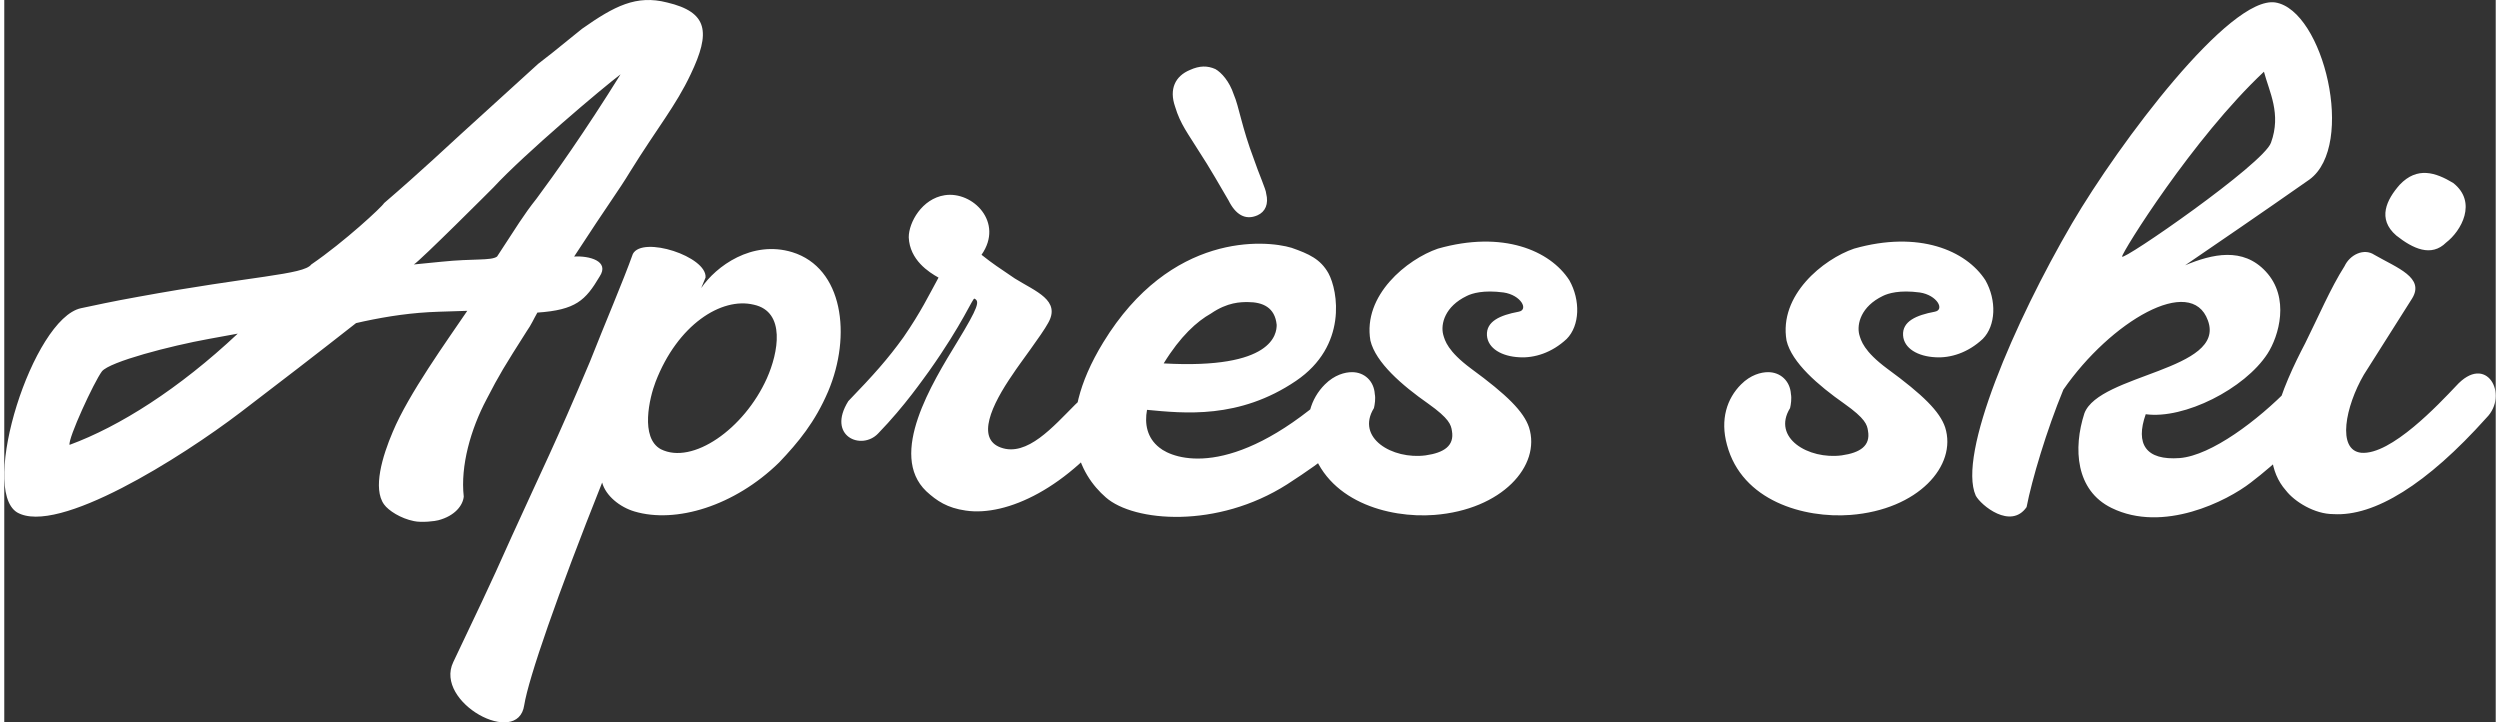
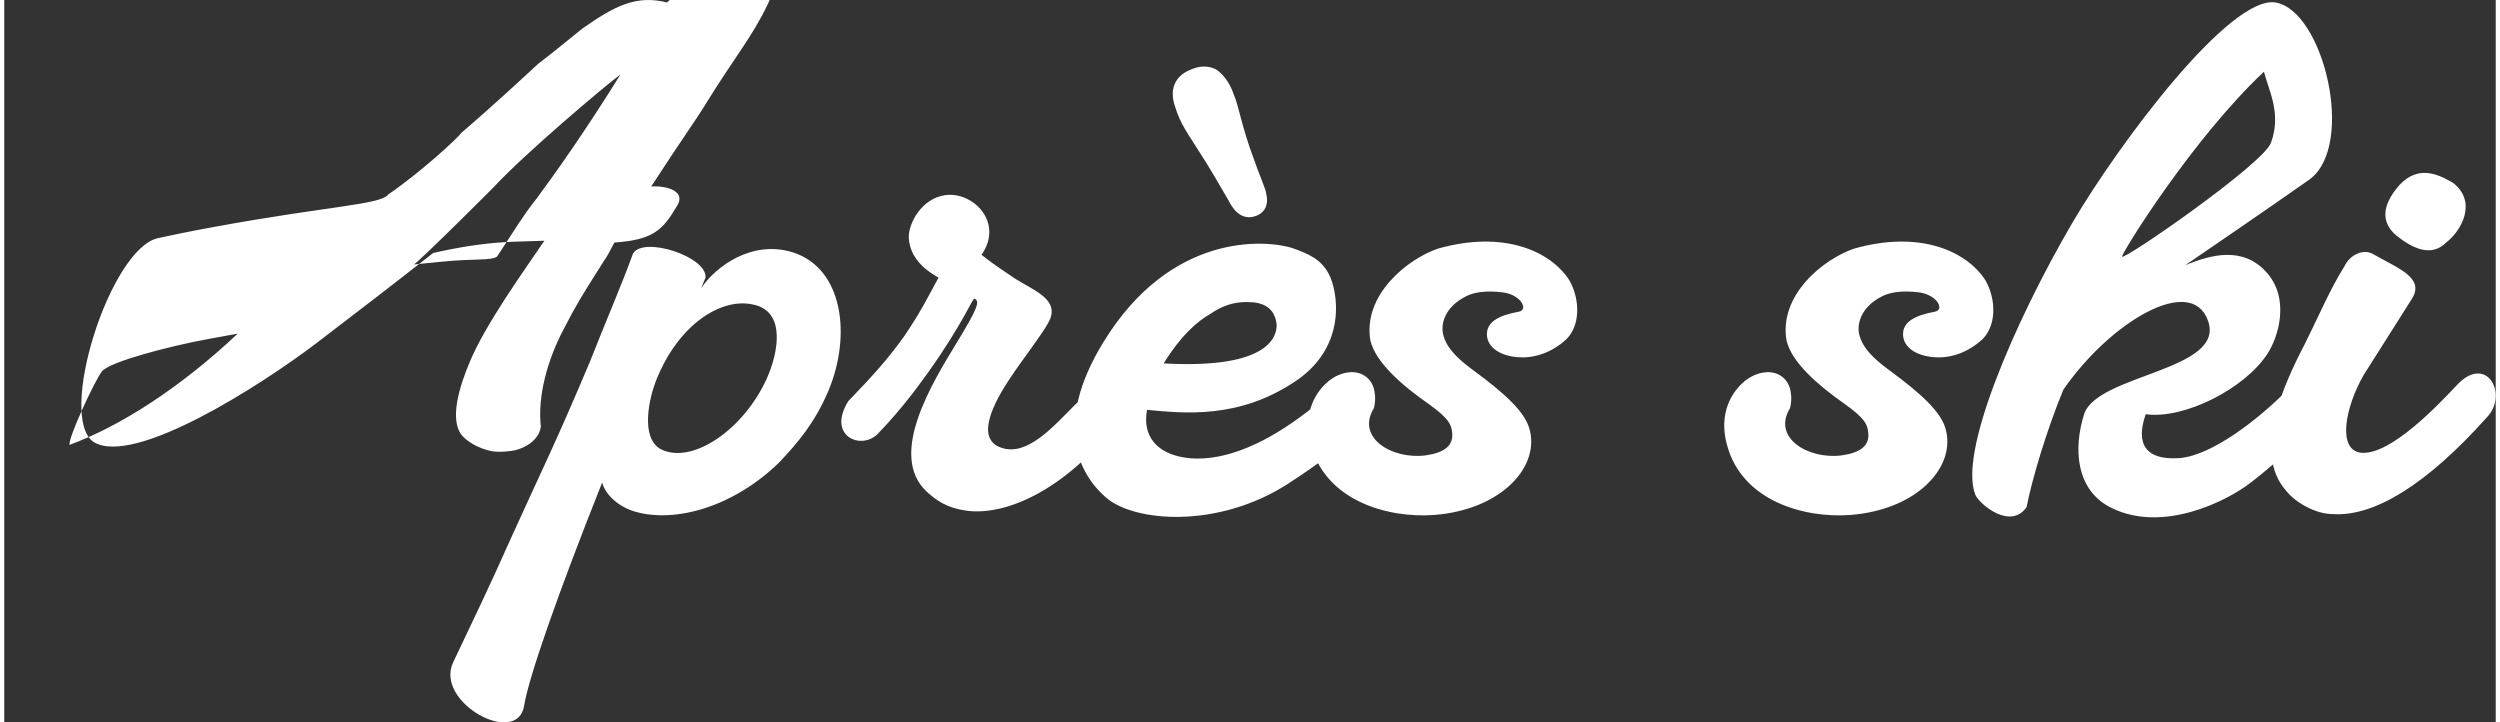
<svg xmlns="http://www.w3.org/2000/svg" xml:space="preserve" width="353px" height="102px" version="1.1" style="shape-rendering:geometricPrecision; text-rendering:geometricPrecision; image-rendering:optimizeQuality; fill-rule:evenodd; clip-rule:evenodd" viewBox="0 0 353 102.35">
  <rect x="0" y="0" width="353" height="102.35" fill="#333333" stroke="none" />
-   <path fill="#ffffff" fill-rule="nonzero" d="M93.9 0.35c-4.35,-1.11 -7.45,0.5 -12.04,3.73 -4.59,3.72 -4.59,3.72 -6.21,4.96l-10.92 9.93c-1.37,1.24 -5.71,5.34 -10.92,9.81 -0.25,0.49 -5.59,5.46 -10.31,8.69 -1.11,1.48 -8.31,1.61 -24.57,4.59 -3.48,0.62 -6.33,1.24 -8.07,1.61 -6.82,1.49 -14.4,25.57 -9.06,28.92 5.71,3.35 23.34,-7.82 31.65,-14.15 5.21,-3.97 11.17,-8.56 16.39,-12.66l1.11 -0.25c3.48,-0.74 6.83,-1.24 10.55,-1.36l4.1 -0.13c-2.86,4.22 -8.32,11.79 -10.55,17.13 -1.49,3.48 -2.86,8.07 -1.24,10.3 0.62,0.87 2.36,1.99 4.22,2.36 1.11,0.25 3.1,0 3.47,-0.12 2.36,-0.62 3.48,-2.11 3.6,-3.35 -0.49,-4.35 0.99,-9.56 3.23,-13.78 1.86,-3.6 2.48,-4.59 5.71,-9.68 0.62,-0.87 0.99,-1.74 1.49,-2.61 5.46,-0.37 6.82,-1.74 8.81,-5.09 1.49,-2.23 -1.49,-2.98 -3.6,-2.85 5.09,-7.82 6.21,-9.19 7.94,-12.04 3.85,-6.21 6.46,-9.31 8.57,-13.78 2.85,-5.96 2.48,-8.81 -3.35,-10.18zm-18.5 27.81c-1.86,2.35 -2.73,3.84 -5.58,8.19 -0.87,0.62 -3.23,0.25 -7.95,0.74l-3.84 0.38c0.87,-0.5 11.17,-10.8 11.29,-10.93 4.35,-4.71 15.52,-14.15 18,-16.01 -5.09,8.19 -9.43,14.28 -11.92,17.63zm-66.15 34.87c-0.25,-0.87 3.47,-8.93 4.59,-10.42 1.12,-1.37 9.68,-3.6 15.14,-4.59l4.1 -0.75c-8.32,7.82 -16.76,13.16 -23.83,15.76zm54.36 30.79c-2.73,5.7 9.19,12.16 10.06,6.08 0.62,-3.85 4.71,-15.64 11.04,-31.53 0.5,1.86 2.49,3.48 4.59,4.1 5.84,1.73 14.15,-0.75 20.49,-6.95 2.72,-2.86 5.08,-5.71 6.94,-10.06 3.36,-7.94 2.12,-17.5 -5.08,-19.73 -5.71,-1.74 -10.8,1.98 -12.91,5.09l0.62 -1.49c0.25,-2.98 -8.94,-5.96 -10.3,-3.35 -1.37,3.84 -3.98,9.92 -6.08,15.26 -4.97,11.79 -6.71,15.14 -11.05,24.7 -3.48,7.82 -5.09,11.05 -8.32,17.88zm29.42 -30.17c-2.98,-1.61 -1.61,-7.32 -0.75,-9.55 3.11,-8.07 9.31,-12.04 13.91,-10.93 4.59,1 3.47,6.83 1.86,10.43 -3.23,7.2 -10.55,12.29 -15.02,10.05zm26.56 -6.82c-3.1,4.96 1.86,7.07 4.22,4.59 3.85,-3.97 6.45,-7.82 7.2,-8.81 4.84,-6.83 6.21,-10.43 6.45,-10.3 0.75,0.37 0.62,1.11 -2.48,6.2 -3.48,5.71 -9.8,15.89 -4.34,21.1 1.49,1.37 2.98,2.36 5.58,2.73 5.84,0.87 14.52,-3.22 21.6,-12.66 3.47,-4.34 -1.99,-6.45 -6.08,-2.36 -3.11,3.11 -6.83,7.45 -10.55,6.09 -3.48,-1.25 -1.37,-5.96 1.73,-10.43 0.87,-1.36 4.1,-5.58 4.97,-7.2 1.86,-3.23 -1.74,-4.47 -4.72,-6.33 -2.36,-1.61 -2.98,-1.98 -4.71,-3.35 3.22,-4.59 -1.24,-9.06 -5.22,-8.44 -3.22,0.5 -5.09,3.85 -5.09,5.96 0.13,3.22 2.86,4.96 4.22,5.71 -1.36,2.48 -2.48,4.84 -4.96,8.44 -2.23,3.1 -4.22,5.33 -7.82,9.06zm49.77 -35.25c1.24,1.86 3.23,5.33 4.1,6.82 0.99,1.99 2.36,2.86 4.09,2.11 1.12,-0.49 1.62,-1.61 1.24,-3.1 0,-0.5 -1.11,-2.98 -1.73,-4.84 -1.74,-4.59 -2.11,-7.45 -2.86,-9.18 -0.62,-1.87 -1.74,-3.11 -2.6,-3.6 -1.12,-0.5 -2.24,-0.5 -3.6,0.12 -2.11,0.87 -2.98,2.73 -2.11,5.21 0.74,2.49 1.86,3.85 3.47,6.46zm22.34 34.75c-0.62,-1.36 -1.86,-2.48 -4.34,-0.25 -13.53,11.79 -21.6,9.06 -23.71,7.33 -1.74,-1.37 -2.11,-3.36 -1.74,-5.34 5.22,0.49 13.04,1.36 21.1,-4.1 7.33,-4.96 5.96,-12.78 4.6,-15.26 -1.12,-1.99 -2.73,-2.73 -5.22,-3.6 -3.72,-1.12 -17.12,-2.24 -26.68,13.4 -7.2,11.79 -3.35,18.74 0.37,21.97 3.97,3.48 15.76,4.47 25.69,-1.86 11.55,-7.45 11.17,-9.68 9.93,-12.29zm-20.73 -11.91c2.36,-1.62 4.23,-1.62 5.22,-1.62 2.11,0 3.85,0.75 4.09,3.23 0,1.24 -0.49,6.33 -16.01,5.46 2.36,-3.85 4.72,-5.96 6.7,-7.07zm50.77 -4.72c-2.73,-4.22 -9.43,-7.08 -18.62,-4.47 -4.34,1.49 -10.67,6.58 -9.56,13.03 0.75,3.11 4.47,6.33 8.2,8.94 2.97,2.11 3.22,2.98 3.35,3.85 0.37,2.11 -1.12,3.1 -3.73,3.47 -4.71,0.62 -9.93,-2.48 -7.32,-6.7 0.12,-0.5 0.25,-1.36 0.12,-1.99 -0.12,-1.86 -1.48,-3.1 -3.22,-3.1 -1,0 -2.48,0.37 -3.85,1.74 -1.99,1.99 -2.98,4.96 -1.99,8.56 2.11,7.95 10.93,10.43 17.5,9.93 9.56,-0.74 15.15,-6.95 13.41,-12.41 -0.75,-2.23 -3.1,-4.59 -8.19,-8.31 -3.35,-2.49 -3.73,-3.98 -3.97,-4.84 -0.38,-1.5 0.24,-3.98 3.35,-5.47 0.74,-0.37 2.36,-0.87 5.21,-0.49 2.48,0.37 3.6,2.48 2.11,2.73 -2.61,0.49 -4.59,1.36 -4.47,3.35 0.13,1.86 2.11,2.98 4.59,3.1 2.11,0.13 4.6,-0.62 6.71,-2.6 1.86,-1.87 1.98,-5.47 0.37,-8.32zm58.95 0c-2.73,-4.22 -9.43,-7.08 -18.61,-4.47 -4.35,1.49 -10.68,6.58 -9.56,13.03 0.74,3.11 4.47,6.33 8.19,8.94 2.98,2.11 3.23,2.98 3.35,3.85 0.38,2.11 -1.11,3.1 -3.72,3.47 -4.72,0.62 -9.93,-2.48 -7.32,-6.7 0.12,-0.5 0.24,-1.36 0.12,-1.99 -0.12,-1.86 -1.49,-3.1 -3.23,-3.1 -0.99,0 -2.48,0.37 -3.84,1.74 -1.99,1.99 -2.98,4.96 -1.99,8.56 2.11,7.95 10.92,10.43 17.5,9.93 9.56,-0.74 15.14,-6.95 13.41,-12.41 -0.75,-2.23 -3.11,-4.59 -8.2,-8.31 -3.35,-2.49 -3.72,-3.98 -3.97,-4.84 -0.37,-1.5 0.25,-3.98 3.35,-5.47 0.75,-0.37 2.36,-0.87 5.22,-0.49 2.48,0.37 3.6,2.48 2.11,2.73 -2.61,0.49 -4.6,1.36 -4.47,3.35 0.12,1.86 2.11,2.98 4.59,3.1 2.11,0.13 4.59,-0.62 6.7,-2.6 1.86,-1.87 1.99,-5.47 0.37,-8.32zm-1.36 30.53c0.74,1.37 4.96,4.84 7.2,1.62 0.74,-3.85 2.85,-10.93 5.21,-16.64 6.7,-9.68 18.12,-16.38 20.48,-9.8 2.61,7.07 -15.39,7.57 -17.5,13.15 -1.61,4.97 -1.24,10.93 3.85,13.41 7.32,3.6 16.38,-0.99 19.73,-3.6 3.6,-2.73 7.82,-6.83 9.19,-8.32 3.84,-4.09 -1.99,-6.95 -3.73,-5.08 -4.46,4.59 -11.04,9.55 -15.51,9.93 -4.84,0.37 -6.33,-1.99 -4.84,-6.21 5.46,0.74 14.02,-3.6 17.25,-8.57 1.61,-2.48 3.23,-7.94 -0.25,-11.66 -3.23,-3.48 -7.57,-2.48 -11.42,-0.87 4.72,-3.23 10.55,-7.2 17.63,-12.16 6.58,-4.84 1.98,-23.96 -4.84,-25.08 -6.46,-0.99 -22.1,19.86 -28.8,31.28 -8.19,14.03 -16.26,32.77 -13.65,38.6zm20.73 -33.88c0,-0.62 10.05,-16.76 20.1,-26.19 0.75,2.85 2.49,5.96 1,10.05 -1,2.98 -21.1,16.88 -21.1,16.14zm46.91 -10.43c-2.48,-1.49 -5.09,-2.36 -7.57,0.25 -1.86,2.11 -3.23,4.84 -0.49,7.2 2.35,1.86 4.96,3.1 7.07,0.99 2.11,-1.61 4.47,-5.71 0.99,-8.44zm-15.39 11.79c-1.98,3.11 -3.72,7.2 -5.58,10.93 -3.11,5.95 -7.45,15.51 -2.73,20.85 1.24,1.61 4.09,3.35 6.7,3.35 5.83,0.37 13.28,-4.22 21.72,-13.65 3.23,-3.23 0,-9.31 -4.34,-4.47 -2.36,2.48 -9.19,9.8 -13.41,9.43 -3.48,-0.37 -2.23,-6.58 0.37,-11.05l6.83 -10.79c1.86,-2.98 -2.11,-4.35 -5.34,-6.21 -1.49,-0.99 -3.47,0 -4.22,1.61z" />
+   <path fill="#ffffff" fill-rule="nonzero" d="M93.9 0.35c-4.35,-1.11 -7.45,0.5 -12.04,3.73 -4.59,3.72 -4.59,3.72 -6.21,4.96c-1.37,1.24 -5.71,5.34 -10.92,9.81 -0.25,0.49 -5.59,5.46 -10.31,8.69 -1.11,1.48 -8.31,1.61 -24.57,4.59 -3.48,0.62 -6.33,1.24 -8.07,1.61 -6.82,1.49 -14.4,25.57 -9.06,28.92 5.71,3.35 23.34,-7.82 31.65,-14.15 5.21,-3.97 11.17,-8.56 16.39,-12.66l1.11 -0.25c3.48,-0.74 6.83,-1.24 10.55,-1.36l4.1 -0.13c-2.86,4.22 -8.32,11.79 -10.55,17.13 -1.49,3.48 -2.86,8.07 -1.24,10.3 0.62,0.87 2.36,1.99 4.22,2.36 1.11,0.25 3.1,0 3.47,-0.12 2.36,-0.62 3.48,-2.11 3.6,-3.35 -0.49,-4.35 0.99,-9.56 3.23,-13.78 1.86,-3.6 2.48,-4.59 5.71,-9.68 0.62,-0.87 0.99,-1.74 1.49,-2.61 5.46,-0.37 6.82,-1.74 8.81,-5.09 1.49,-2.23 -1.49,-2.98 -3.6,-2.85 5.09,-7.82 6.21,-9.19 7.94,-12.04 3.85,-6.21 6.46,-9.31 8.57,-13.78 2.85,-5.96 2.48,-8.81 -3.35,-10.18zm-18.5 27.81c-1.86,2.35 -2.73,3.84 -5.58,8.19 -0.87,0.62 -3.23,0.25 -7.95,0.74l-3.84 0.38c0.87,-0.5 11.17,-10.8 11.29,-10.93 4.35,-4.71 15.52,-14.15 18,-16.01 -5.09,8.19 -9.43,14.28 -11.92,17.63zm-66.15 34.87c-0.25,-0.87 3.47,-8.93 4.59,-10.42 1.12,-1.37 9.68,-3.6 15.14,-4.59l4.1 -0.75c-8.32,7.82 -16.76,13.16 -23.83,15.76zm54.36 30.79c-2.73,5.7 9.19,12.16 10.06,6.08 0.62,-3.85 4.71,-15.64 11.04,-31.53 0.5,1.86 2.49,3.48 4.59,4.1 5.84,1.73 14.15,-0.75 20.49,-6.95 2.72,-2.86 5.08,-5.71 6.94,-10.06 3.36,-7.94 2.12,-17.5 -5.08,-19.73 -5.71,-1.74 -10.8,1.98 -12.91,5.09l0.62 -1.49c0.25,-2.98 -8.94,-5.96 -10.3,-3.35 -1.37,3.84 -3.98,9.92 -6.08,15.26 -4.97,11.79 -6.71,15.14 -11.05,24.7 -3.48,7.82 -5.09,11.05 -8.32,17.88zm29.42 -30.17c-2.98,-1.61 -1.61,-7.32 -0.75,-9.55 3.11,-8.07 9.31,-12.04 13.91,-10.93 4.59,1 3.47,6.83 1.86,10.43 -3.23,7.2 -10.55,12.29 -15.02,10.05zm26.56 -6.82c-3.1,4.96 1.86,7.07 4.22,4.59 3.85,-3.97 6.45,-7.82 7.2,-8.81 4.84,-6.83 6.21,-10.43 6.45,-10.3 0.75,0.37 0.62,1.11 -2.48,6.2 -3.48,5.71 -9.8,15.89 -4.34,21.1 1.49,1.37 2.98,2.36 5.58,2.73 5.84,0.87 14.52,-3.22 21.6,-12.66 3.47,-4.34 -1.99,-6.45 -6.08,-2.36 -3.11,3.11 -6.83,7.45 -10.55,6.09 -3.48,-1.25 -1.37,-5.96 1.73,-10.43 0.87,-1.36 4.1,-5.58 4.97,-7.2 1.86,-3.23 -1.74,-4.47 -4.72,-6.33 -2.36,-1.61 -2.98,-1.98 -4.71,-3.35 3.22,-4.59 -1.24,-9.06 -5.22,-8.44 -3.22,0.5 -5.09,3.85 -5.09,5.96 0.13,3.22 2.86,4.96 4.22,5.71 -1.36,2.48 -2.48,4.84 -4.96,8.44 -2.23,3.1 -4.22,5.33 -7.82,9.06zm49.77 -35.25c1.24,1.86 3.23,5.33 4.1,6.82 0.99,1.99 2.36,2.86 4.09,2.11 1.12,-0.49 1.62,-1.61 1.24,-3.1 0,-0.5 -1.11,-2.98 -1.73,-4.84 -1.74,-4.59 -2.11,-7.45 -2.86,-9.18 -0.62,-1.87 -1.74,-3.11 -2.6,-3.6 -1.12,-0.5 -2.24,-0.5 -3.6,0.12 -2.11,0.87 -2.98,2.73 -2.11,5.21 0.74,2.49 1.86,3.85 3.47,6.46zm22.34 34.75c-0.62,-1.36 -1.86,-2.48 -4.34,-0.25 -13.53,11.79 -21.6,9.06 -23.71,7.33 -1.74,-1.37 -2.11,-3.36 -1.74,-5.34 5.22,0.49 13.04,1.36 21.1,-4.1 7.33,-4.96 5.96,-12.78 4.6,-15.26 -1.12,-1.99 -2.73,-2.73 -5.22,-3.6 -3.72,-1.12 -17.12,-2.24 -26.68,13.4 -7.2,11.79 -3.35,18.74 0.37,21.97 3.97,3.48 15.76,4.47 25.69,-1.86 11.55,-7.45 11.17,-9.68 9.93,-12.29zm-20.73 -11.91c2.36,-1.62 4.23,-1.62 5.22,-1.62 2.11,0 3.85,0.75 4.09,3.23 0,1.24 -0.49,6.33 -16.01,5.46 2.36,-3.85 4.72,-5.96 6.7,-7.07zm50.77 -4.72c-2.73,-4.22 -9.43,-7.08 -18.62,-4.47 -4.34,1.49 -10.67,6.58 -9.56,13.03 0.75,3.11 4.47,6.33 8.2,8.94 2.97,2.11 3.22,2.98 3.35,3.85 0.37,2.11 -1.12,3.1 -3.73,3.47 -4.71,0.62 -9.93,-2.48 -7.32,-6.7 0.12,-0.5 0.25,-1.36 0.12,-1.99 -0.12,-1.86 -1.48,-3.1 -3.22,-3.1 -1,0 -2.48,0.37 -3.85,1.74 -1.99,1.99 -2.98,4.96 -1.99,8.56 2.11,7.95 10.93,10.43 17.5,9.93 9.56,-0.74 15.15,-6.95 13.41,-12.41 -0.75,-2.23 -3.1,-4.59 -8.19,-8.31 -3.35,-2.49 -3.73,-3.98 -3.97,-4.84 -0.38,-1.5 0.24,-3.98 3.35,-5.47 0.74,-0.37 2.36,-0.87 5.21,-0.49 2.48,0.37 3.6,2.48 2.11,2.73 -2.61,0.49 -4.59,1.36 -4.47,3.35 0.13,1.86 2.11,2.98 4.59,3.1 2.11,0.13 4.6,-0.62 6.71,-2.6 1.86,-1.87 1.98,-5.47 0.37,-8.32zm58.95 0c-2.73,-4.22 -9.43,-7.08 -18.61,-4.47 -4.35,1.49 -10.68,6.58 -9.56,13.03 0.74,3.11 4.47,6.33 8.19,8.94 2.98,2.11 3.23,2.98 3.35,3.85 0.38,2.11 -1.11,3.1 -3.72,3.47 -4.72,0.62 -9.93,-2.48 -7.32,-6.7 0.12,-0.5 0.24,-1.36 0.12,-1.99 -0.12,-1.86 -1.49,-3.1 -3.23,-3.1 -0.99,0 -2.48,0.37 -3.84,1.74 -1.99,1.99 -2.98,4.96 -1.99,8.56 2.11,7.95 10.92,10.43 17.5,9.93 9.56,-0.74 15.14,-6.95 13.41,-12.41 -0.75,-2.23 -3.11,-4.59 -8.2,-8.31 -3.35,-2.49 -3.72,-3.98 -3.97,-4.84 -0.37,-1.5 0.25,-3.98 3.35,-5.47 0.75,-0.37 2.36,-0.87 5.22,-0.49 2.48,0.37 3.6,2.48 2.11,2.73 -2.61,0.49 -4.6,1.36 -4.47,3.35 0.12,1.86 2.11,2.98 4.59,3.1 2.11,0.13 4.59,-0.62 6.7,-2.6 1.86,-1.87 1.99,-5.47 0.37,-8.32zm-1.36 30.53c0.74,1.37 4.96,4.84 7.2,1.62 0.74,-3.85 2.85,-10.93 5.21,-16.64 6.7,-9.68 18.12,-16.38 20.48,-9.8 2.61,7.07 -15.39,7.57 -17.5,13.15 -1.61,4.97 -1.24,10.93 3.85,13.41 7.32,3.6 16.38,-0.99 19.73,-3.6 3.6,-2.73 7.82,-6.83 9.19,-8.32 3.84,-4.09 -1.99,-6.95 -3.73,-5.08 -4.46,4.59 -11.04,9.55 -15.51,9.93 -4.84,0.37 -6.33,-1.99 -4.84,-6.21 5.46,0.74 14.02,-3.6 17.25,-8.57 1.61,-2.48 3.23,-7.94 -0.25,-11.66 -3.23,-3.48 -7.57,-2.48 -11.42,-0.87 4.72,-3.23 10.55,-7.2 17.63,-12.16 6.58,-4.84 1.98,-23.96 -4.84,-25.08 -6.46,-0.99 -22.1,19.86 -28.8,31.28 -8.19,14.03 -16.26,32.77 -13.65,38.6zm20.73 -33.88c0,-0.62 10.05,-16.76 20.1,-26.19 0.75,2.85 2.49,5.96 1,10.05 -1,2.98 -21.1,16.88 -21.1,16.14zm46.91 -10.43c-2.48,-1.49 -5.09,-2.36 -7.57,0.25 -1.86,2.11 -3.23,4.84 -0.49,7.2 2.35,1.86 4.96,3.1 7.07,0.99 2.11,-1.61 4.47,-5.71 0.99,-8.44zm-15.39 11.79c-1.98,3.11 -3.72,7.2 -5.58,10.93 -3.11,5.95 -7.45,15.51 -2.73,20.85 1.24,1.61 4.09,3.35 6.7,3.35 5.83,0.37 13.28,-4.22 21.72,-13.65 3.23,-3.23 0,-9.31 -4.34,-4.47 -2.36,2.48 -9.19,9.8 -13.41,9.43 -3.48,-0.37 -2.23,-6.58 0.37,-11.05l6.83 -10.79c1.86,-2.98 -2.11,-4.35 -5.34,-6.21 -1.49,-0.99 -3.47,0 -4.22,1.61z" />
</svg>